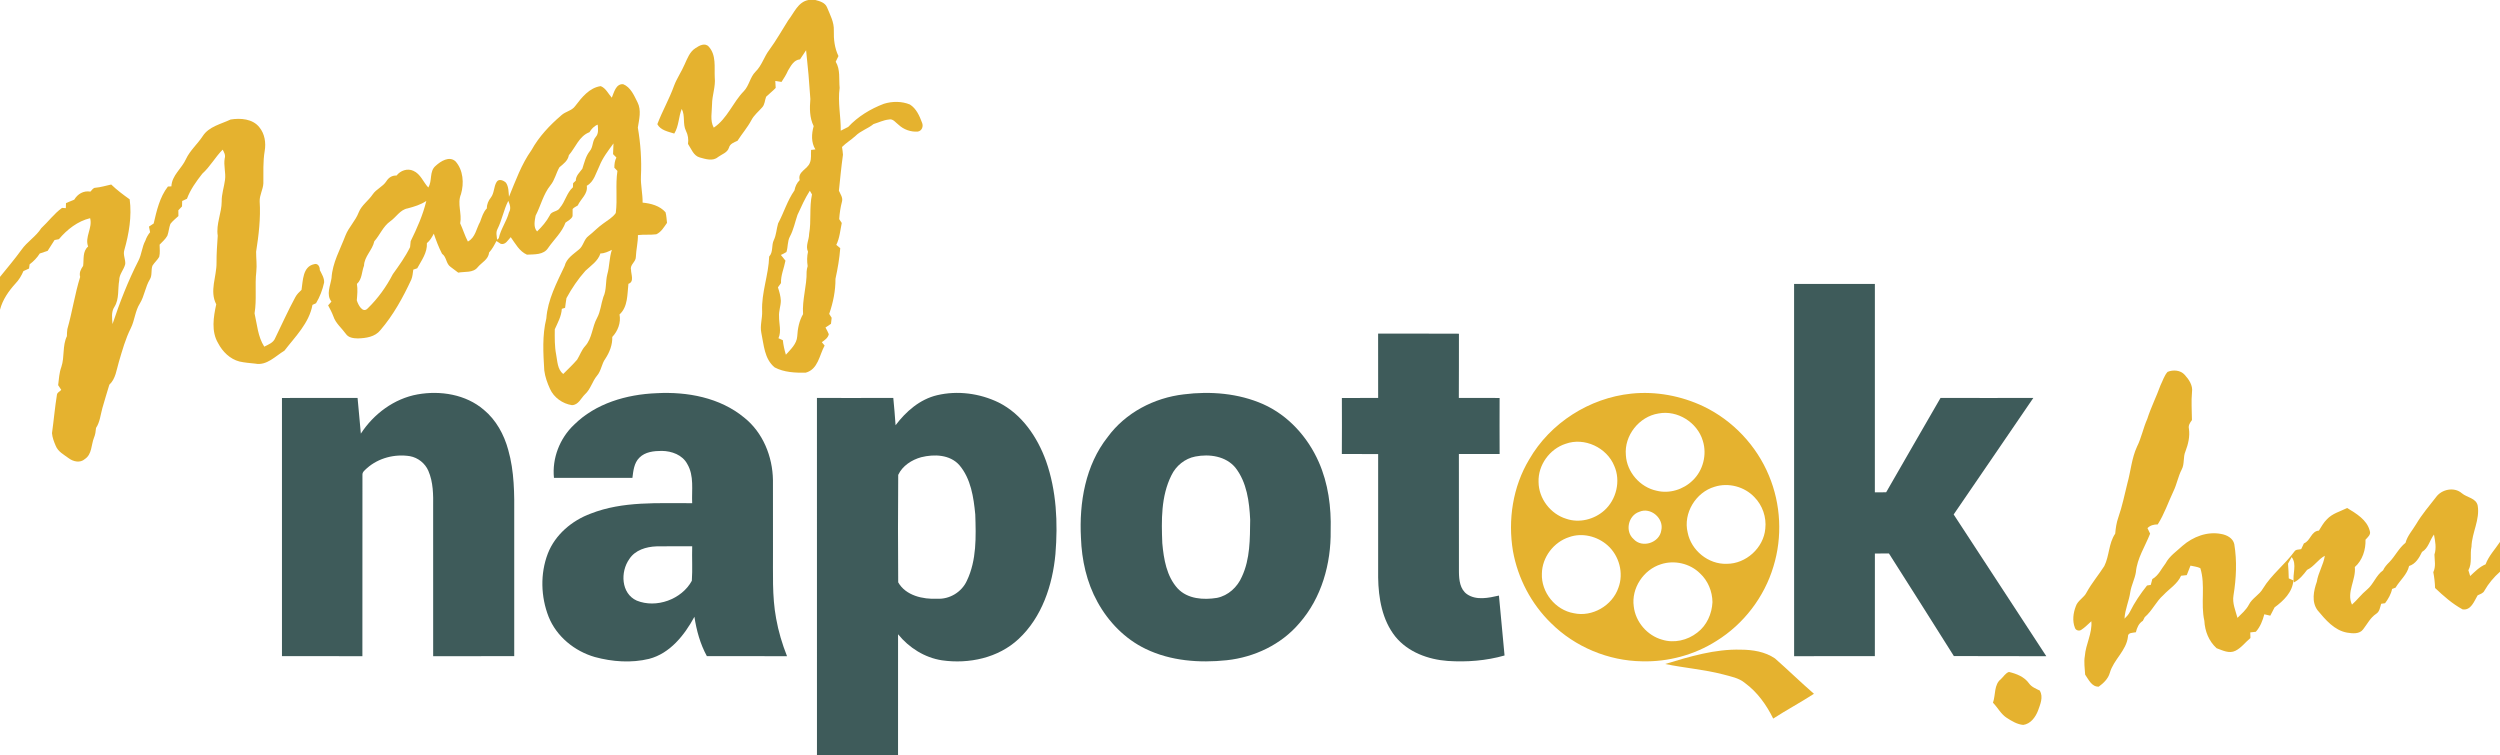
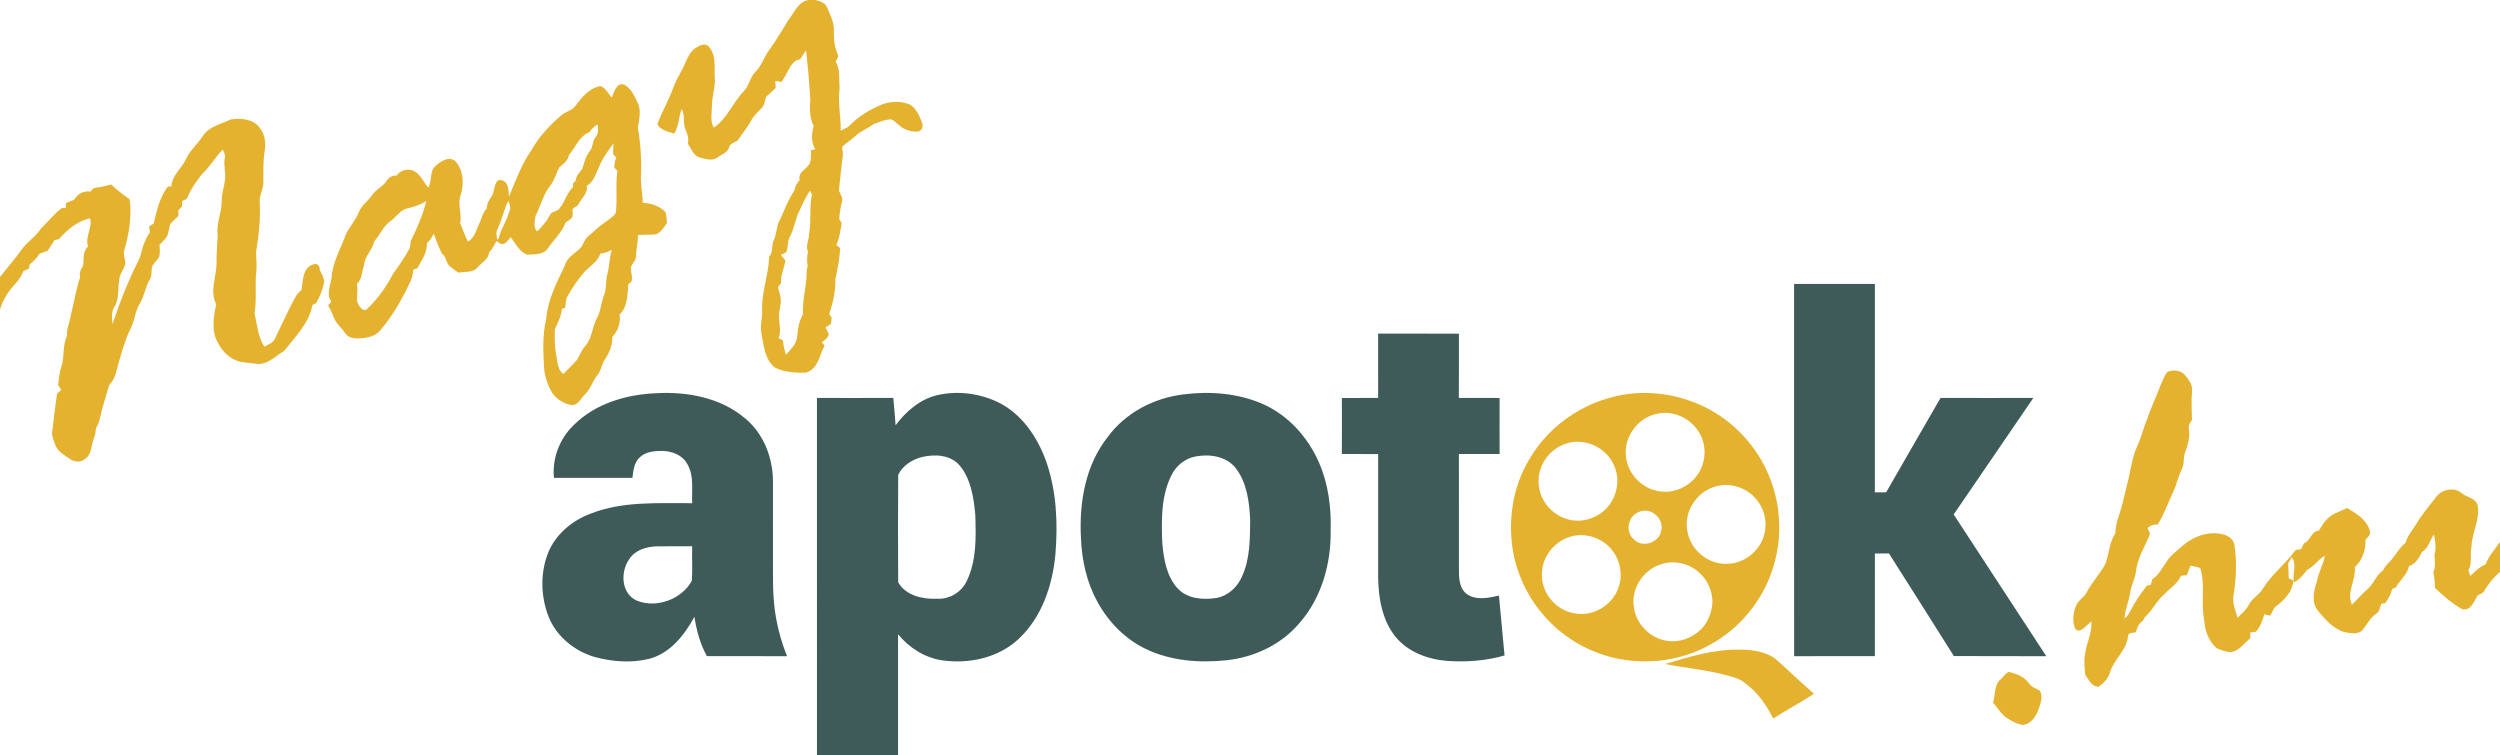
<svg xmlns="http://www.w3.org/2000/svg" width="1390pt" height="420pt" viewBox="0 0 1390 420" version="1.1">
  <g id="#e5b22fff">
    <path fill="#e5b22f" opacity="1.00" d=" M 449.49 0.00 L 453.36 0.00 C 455.81 0.65 458.75 1.45 459.81 4.04 C 461.51 8.19 463.81 12.36 463.61 16.98 C 463.48 21.80 464.03 26.78 466.18 31.16 C 465.67 32.21 465.17 33.27 464.66 34.32 C 467.32 38.71 466.36 44.00 466.84 48.88 C 465.72 56.82 467.55 64.71 467.45 72.67 C 468.82 71.94 470.20 71.24 471.60 70.57 C 477.04 64.76 483.99 60.53 491.40 57.72 C 496.07 56.26 501.35 56.22 505.91 58.11 C 509.44 60.31 511.25 64.42 512.64 68.18 C 513.55 70.24 512.59 72.83 510.22 73.17 C 506.37 73.43 502.46 72.03 499.65 69.41 C 497.96 68.19 496.53 65.81 494.14 66.46 C 491.18 66.77 488.50 68.13 485.68 68.98 C 482.55 71.56 478.48 72.72 475.60 75.62 C 473.22 77.78 470.44 79.45 468.16 81.72 C 468.40 83.15 468.58 84.58 468.69 86.03 C 467.76 92.67 467.13 99.36 466.43 106.04 C 467.23 107.93 468.76 109.88 468.15 112.05 C 467.30 115.26 466.82 118.53 466.59 121.83 C 466.95 122.37 467.67 123.44 468.02 123.97 C 467.16 128.06 466.87 132.35 464.98 136.15 C 465.71 136.76 466.44 137.36 467.18 137.97 C 466.74 143.73 465.76 149.40 464.52 155.03 C 464.58 161.68 463.21 168.26 461.04 174.53 C 461.49 175.25 461.94 175.97 462.40 176.69 C 462.30 177.53 462.12 179.20 462.03 180.04 C 461.00 180.73 459.99 181.41 458.97 182.10 C 459.61 183.32 460.33 184.51 460.81 185.81 C 460.38 187.90 458.53 189.09 456.94 190.26 C 457.33 190.73 458.10 191.67 458.49 192.14 C 455.54 197.48 454.88 205.34 447.99 207.20 C 442.20 207.33 435.93 207.04 430.72 204.28 C 424.95 199.57 424.72 191.75 423.29 185.03 C 422.47 181.03 423.91 177.06 423.75 173.05 C 423.28 162.74 427.35 152.90 427.66 142.64 C 430.04 140.07 428.80 136.41 430.26 133.47 C 431.65 130.55 431.72 127.27 432.63 124.21 C 435.85 118.18 437.76 111.52 441.73 105.86 C 442.13 103.68 443.03 101.68 444.64 100.14 C 443.33 95.40 448.99 94.20 450.32 90.43 C 451.24 88.20 450.78 85.70 450.96 83.35 C 451.56 83.28 452.75 83.15 453.35 83.08 C 450.93 79.17 451.20 74.38 452.40 70.12 C 450.06 65.42 450.14 60.12 450.56 55.03 C 449.98 45.98 449.19 36.93 448.19 27.92 C 447.04 29.59 445.94 31.29 444.83 32.98 C 441.31 33.35 439.80 36.55 438.15 39.22 C 437.16 41.46 435.88 43.54 434.52 45.56 C 433.66 45.42 431.93 45.14 431.06 45.00 C 431.12 46.30 431.19 47.59 431.28 48.89 C 429.62 50.66 427.67 52.11 425.96 53.80 C 425.19 55.77 425.27 58.14 423.74 59.73 C 421.72 62.06 419.22 64.01 417.78 66.80 C 415.60 70.89 412.53 74.39 410.05 78.28 C 408.15 79.17 405.88 79.87 405.29 82.15 C 404.40 84.94 401.34 85.73 399.21 87.32 C 396.32 89.80 392.33 88.44 389.09 87.56 C 385.57 86.60 384.36 82.75 382.53 80.02 C 382.89 77.49 382.55 74.99 381.37 72.71 C 379.48 68.88 381.07 64.32 379.04 60.55 C 377.24 65.01 377.50 70.05 374.89 74.26 C 371.55 73.21 367.20 72.41 365.48 69.04 C 368.24 61.78 372.15 55.01 374.77 47.69 C 376.33 43.51 378.94 39.84 380.68 35.75 C 382.19 32.46 383.50 28.72 386.76 26.72 C 388.84 25.30 392.01 23.60 394.09 25.96 C 398.32 30.66 397.12 37.30 397.40 43.07 C 397.95 48.13 395.92 52.98 395.89 58.02 C 395.88 62.35 394.64 66.95 396.85 70.98 C 404.40 65.95 407.44 56.93 413.63 50.63 C 416.54 47.55 417.02 42.97 420.00 39.93 C 423.56 36.52 424.79 31.58 427.74 27.73 C 431.60 22.47 434.78 16.78 438.26 11.27 C 441.56 7.12 443.63 1.13 449.49 0.00 M 443.39 119.51 C 442.02 123.51 441.22 127.73 439.20 131.49 C 437.75 134.15 438.19 137.32 437.25 140.13 C 436.26 140.74 435.23 141.28 434.17 141.76 C 435.02 142.81 435.87 143.87 436.72 144.93 C 435.94 149.09 434.06 153.07 434.24 157.38 C 433.67 158.18 433.10 158.97 432.53 159.77 C 433.32 162.19 434.04 164.68 434.15 167.24 C 434.11 170.17 432.94 172.99 433.15 175.95 C 433.08 179.98 434.58 184.20 432.82 188.06 C 433.62 188.42 434.43 188.78 435.25 189.14 C 435.56 191.89 436.13 194.59 436.95 197.23 C 439.58 194.26 442.99 191.25 443.26 187.01 C 443.50 182.75 444.32 178.37 446.51 174.66 C 445.91 166.69 448.65 158.97 448.48 151.02 C 448.55 149.98 448.74 148.96 449.06 147.97 C 448.66 145.30 448.64 142.59 449.25 139.95 C 447.72 136.68 449.87 133.41 449.87 130.06 C 451.18 122.77 449.88 115.33 451.47 108.10 C 451.16 107.59 450.56 106.56 450.26 106.05 C 447.55 110.31 445.48 114.93 443.39 119.51 Z" />
    <path fill="#e5b22f" opacity="1.00" d=" M 340.16 54.32 C 341.39 51.42 342.41 46.55 346.45 46.80 C 350.63 48.44 352.54 53.09 354.44 56.84 C 356.72 61.31 355.36 66.29 354.64 70.95 C 356.17 79.88 356.80 88.94 356.36 98.00 C 356.14 102.91 357.36 107.75 357.29 112.66 C 361.90 113.09 366.88 114.41 370.04 118.03 C 370.56 119.95 370.62 121.95 370.86 123.92 C 369.18 126.26 367.66 129.00 364.92 130.26 C 361.54 130.71 358.09 130.29 354.69 130.71 C 354.74 134.81 353.68 138.82 353.53 142.92 C 353.54 145.61 350.13 147.18 350.85 149.99 C 350.86 152.59 352.78 156.69 349.40 157.80 C 348.74 163.57 349.17 170.62 344.45 174.84 C 345.35 179.30 343.52 184.11 340.42 187.35 C 340.58 191.71 338.91 195.88 336.56 199.47 C 334.46 202.33 334.31 206.15 331.95 208.87 C 329.28 212.06 328.40 216.40 325.25 219.23 C 322.99 221.41 321.65 225.15 318.01 225.27 C 312.82 224.49 307.92 221.03 305.78 216.18 C 304.31 212.93 303.06 209.53 302.62 205.97 C 302.04 196.34 301.41 186.54 303.76 177.08 C 304.51 166.58 309.57 157.19 313.95 147.84 C 314.95 143.69 318.75 141.38 321.80 138.80 C 324.40 136.86 324.59 133.08 327.23 131.18 C 330.05 128.99 332.47 126.32 335.42 124.28 C 337.83 122.47 340.62 120.98 342.37 118.44 C 343.39 110.65 342.10 102.81 343.29 95.03 C 342.86 94.58 342.00 93.69 341.57 93.24 C 341.60 91.30 341.79 89.34 342.72 87.59 C 342.25 87.12 341.32 86.17 340.86 85.70 C 340.94 83.71 341.06 81.73 341.10 79.74 C 338.20 83.74 335.10 87.67 333.27 92.31 C 331.33 96.18 330.33 101.01 326.25 103.29 C 326.97 107.88 322.90 110.53 321.23 114.25 C 320.28 114.89 319.11 115.30 318.38 116.22 C 318.37 117.53 318.36 118.85 318.35 120.16 C 317.70 121.92 315.81 122.70 314.42 123.77 C 312.47 129.18 308.00 133.17 304.78 137.84 C 302.25 141.84 297.08 141.36 292.98 141.59 C 288.76 139.74 286.54 135.41 283.97 131.86 C 282.42 133.42 281.10 136.26 278.45 135.59 C 277.84 135.19 276.63 134.41 276.02 134.01 C 274.84 136.28 273.64 138.56 271.90 140.45 C 271.62 144.21 267.82 145.93 265.64 148.53 C 263.08 151.87 258.42 150.86 254.78 151.59 C 253.36 150.50 251.90 149.46 250.49 148.37 C 247.93 146.62 248.36 142.87 245.77 141.09 C 243.91 137.51 242.50 133.73 241.20 129.92 C 240.16 131.84 239.09 133.79 237.35 135.18 C 237.65 140.50 234.36 144.77 231.98 149.17 C 231.43 149.36 230.34 149.73 229.79 149.91 C 229.51 151.78 229.41 153.71 228.67 155.48 C 224.05 165.43 218.70 175.18 211.52 183.54 C 208.54 187.33 203.48 188.03 198.97 188.16 C 196.56 188.13 193.72 187.78 192.27 185.59 C 189.95 182.36 186.62 179.76 185.35 175.87 C 184.56 173.76 183.51 171.76 182.44 169.78 C 182.90 169.26 183.82 168.22 184.28 167.69 C 181.21 163.79 183.70 158.88 184.34 154.56 C 184.82 146.12 189.16 138.69 192.08 130.93 C 193.90 126.31 197.65 122.79 199.42 118.14 C 201.02 114.08 204.85 111.62 207.22 108.08 C 209.21 105.10 212.84 103.84 214.79 100.81 C 216.06 98.76 218.00 97.46 220.49 97.61 C 222.62 94.80 226.54 93.45 229.82 94.97 C 233.85 96.73 235.30 101.21 238.12 104.25 C 240.49 100.53 238.56 95.27 242.21 92.22 C 245.00 89.65 249.79 86.55 253.26 89.71 C 257.60 94.59 258.08 101.91 256.30 107.96 C 254.08 113.22 256.95 118.77 255.86 124.18 C 257.41 127.51 258.44 131.05 260.14 134.30 C 264.37 132.06 264.82 127.06 266.96 123.29 C 267.94 120.68 268.67 117.90 270.69 115.85 C 270.65 113.59 271.55 111.57 272.93 109.83 C 274.87 107.31 274.48 103.85 276.10 101.21 C 277.29 99.15 279.98 100.29 281.31 101.58 C 282.88 103.87 282.73 106.76 282.99 109.41 C 286.67 100.53 289.90 91.36 295.52 83.45 C 299.68 75.93 305.64 69.64 312.13 64.08 C 314.46 61.93 318.01 61.59 319.88 58.87 C 323.47 54.14 327.76 48.74 334.02 47.89 C 336.88 49.05 338.19 52.13 340.16 54.32 M 327.73 73.51 C 322.04 75.62 319.99 81.99 316.29 86.27 C 315.76 89.37 313.25 91.13 311.03 93.02 C 309.16 96.25 308.46 100.11 306.04 103.04 C 302.03 108.02 300.69 114.34 297.79 119.92 C 297.29 122.72 296.46 126.38 298.62 128.68 C 301.34 126.05 303.84 123.17 305.63 119.81 C 306.52 117.25 310.11 117.84 311.29 115.56 C 314.29 112.07 315.06 107.24 318.55 104.12 C 318.57 103.55 318.62 102.42 318.65 101.85 C 319.02 101.50 319.77 100.81 320.14 100.46 C 320.14 97.66 322.28 95.90 323.78 93.83 C 324.89 90.45 325.64 86.87 327.91 84.01 C 329.85 81.75 329.25 78.45 331.19 76.20 C 332.91 74.29 332.54 71.65 332.33 69.30 C 330.28 70.08 328.86 71.70 327.73 73.51 M 226.67 115.86 C 222.44 116.62 220.32 120.72 217.01 123.02 C 213.01 125.84 211.27 130.59 208.11 134.16 C 207.07 139.11 202.55 142.54 202.39 147.73 C 201.05 151.14 201.37 155.21 198.45 157.86 C 198.95 160.89 198.64 163.93 198.38 166.95 C 199.05 169.35 201.67 174.51 204.49 171.42 C 210.14 165.93 214.81 159.43 218.42 152.44 C 221.89 147.61 225.40 142.75 228.01 137.39 C 228.09 136.57 228.26 134.92 228.34 134.10 C 231.85 126.94 235.16 119.52 237.03 111.73 C 233.89 113.83 230.28 114.91 226.67 115.86 M 282.60 111.67 C 280.02 116.73 279.11 122.41 276.55 127.46 C 275.60 129.28 276.25 131.38 276.38 133.31 C 276.62 133.10 277.09 132.67 277.33 132.45 C 278.38 127.35 281.69 123.10 283.00 118.04 C 284.29 115.97 283.49 113.70 282.60 111.67 M 333.84 140.91 C 332.47 145.21 328.59 147.63 325.49 150.56 C 321.37 155.17 317.90 160.32 314.95 165.75 C 314.62 167.54 314.45 169.35 314.19 171.16 C 313.74 171.30 312.83 171.57 312.37 171.71 C 312.15 175.82 310.10 179.42 308.46 183.08 C 308.43 187.77 308.32 192.51 309.22 197.14 C 309.95 200.88 309.89 205.33 313.14 207.94 C 315.75 205.32 318.47 202.78 320.89 199.97 C 322.44 197.48 323.34 194.59 325.37 192.40 C 329.29 188.04 329.20 181.74 331.97 176.77 C 333.93 173.16 334.17 168.99 335.45 165.15 C 337.33 161.22 336.60 156.69 337.66 152.54 C 338.94 148.07 338.72 143.34 340.20 138.92 C 338.17 139.86 336.14 140.93 333.84 140.91 Z" />
    <path fill="#e5b22f" opacity="1.00" d=" M 112.74 75.64 C 116.19 70.31 122.84 69.02 128.21 66.45 C 133.70 65.56 140.49 66.03 144.20 70.76 C 147.21 74.39 147.96 79.40 147.17 83.94 C 146.16 89.89 146.50 95.94 146.43 101.94 C 146.26 105.38 144.26 108.48 144.38 111.96 C 144.97 121.33 143.85 130.73 142.40 139.96 C 142.38 143.63 142.92 147.31 142.51 150.98 C 141.62 158.70 142.82 166.52 141.53 174.21 C 142.96 180.46 143.36 187.19 146.93 192.74 C 149.22 191.56 152.02 190.58 153.02 187.95 C 156.72 180.38 160.16 172.66 164.19 165.25 C 165.02 163.64 166.36 162.39 167.65 161.16 C 168.45 156.08 168.26 148.19 174.69 146.88 C 176.80 146.23 177.87 148.34 177.81 150.15 C 178.87 152.34 180.37 154.56 180.21 157.09 C 179.33 161.14 177.85 165.04 175.71 168.60 C 175.21 168.83 174.22 169.28 173.73 169.51 C 171.89 179.66 164.17 187.13 158.13 194.98 C 153.09 198.00 148.29 203.46 141.86 202.17 C 138.95 201.86 136.00 201.65 133.14 201.00 C 127.86 199.64 123.72 195.52 121.26 190.78 C 117.37 184.28 118.69 176.20 120.23 169.20 C 116.37 161.75 120.49 153.80 120.39 146.05 C 120.36 141.03 120.73 136.03 121.06 131.04 C 120.05 124.56 123.25 118.49 123.26 112.05 C 123.18 107.96 124.58 104.08 125.10 100.07 C 125.67 96.04 124.21 92.02 124.95 87.99 C 125.50 86.23 124.60 84.68 123.80 83.20 C 119.66 87.36 116.86 92.63 112.48 96.57 C 109.13 100.85 105.84 105.38 103.95 110.52 C 103.06 110.93 102.18 111.33 101.29 111.74 C 101.26 112.75 101.24 113.75 101.21 114.76 C 100.53 115.48 99.84 116.20 99.16 116.92 C 99.17 117.72 99.19 119.31 99.20 120.11 C 97.70 121.55 96.00 122.82 94.74 124.49 C 93.93 126.61 93.84 128.93 93.05 131.06 C 91.98 133.00 90.24 134.44 88.74 136.03 C 88.75 138.29 89.08 140.61 88.52 142.82 C 87.48 144.62 85.84 145.98 84.75 147.75 C 83.85 150.18 84.75 153.04 83.32 155.33 C 80.77 159.50 80.32 164.56 77.76 168.74 C 75.09 172.95 74.92 178.10 72.71 182.50 C 69.74 188.43 67.98 194.85 66.10 201.18 C 64.78 205.56 64.34 210.60 60.79 213.90 C 59.53 218.21 58.14 222.49 56.94 226.83 C 55.88 230.57 55.60 234.62 53.39 237.94 C 53.23 239.76 53.01 241.60 52.28 243.30 C 50.65 247.30 51.22 252.57 47.17 255.23 C 44.56 257.57 40.72 256.69 38.17 254.75 C 35.53 252.80 32.28 251.13 31.00 247.92 C 30.03 245.67 29.11 243.31 28.91 240.85 C 29.90 233.70 30.52 226.50 31.67 219.37 C 31.91 218.14 33.30 217.64 34.06 216.78 C 33.49 215.90 32.91 215.02 32.33 214.14 C 32.76 210.73 32.92 207.24 34.12 203.99 C 35.99 198.44 34.61 192.28 37.20 186.91 C 37.19 185.59 37.28 184.27 37.45 182.97 C 40.19 173.41 41.60 163.49 44.57 153.98 C 43.90 151.67 44.94 149.69 46.22 147.84 C 46.73 144.10 45.78 139.85 49.00 137.05 C 47.00 131.75 51.58 126.76 50.11 121.31 C 43.19 122.96 37.26 127.62 32.76 132.98 C 32.15 133.10 30.93 133.34 30.33 133.46 C 29.04 135.46 27.76 137.47 26.49 139.48 C 25.03 139.97 23.57 140.45 22.11 140.94 C 20.63 143.31 18.68 145.30 16.46 146.98 C 16.38 147.56 16.22 148.72 16.14 149.30 C 15.10 149.77 14.06 150.25 13.02 150.73 C 11.95 153.24 10.55 155.61 8.65 157.59 C 4.81 161.81 1.45 166.62 0.00 172.21 L 0.00 153.95 C 4.03 148.99 8.14 144.11 11.90 138.94 C 15.04 134.41 19.98 131.55 22.95 126.87 C 26.90 123.20 30.10 118.77 34.50 115.58 C 35.02 115.62 36.08 115.70 36.60 115.74 C 36.63 115.03 36.67 113.62 36.69 112.92 C 38.22 112.27 39.75 111.64 41.28 111.01 C 43.19 107.82 46.47 105.88 50.26 106.54 C 51.12 105.76 51.73 104.39 53.06 104.39 C 56.06 104.14 58.91 103.20 61.83 102.59 C 65.00 105.65 68.52 108.28 72.10 110.83 C 73.36 120.22 71.72 129.96 69.12 139.06 C 68.30 141.64 69.84 144.19 69.64 146.80 C 68.91 149.98 66.22 152.46 66.29 155.87 C 65.40 160.75 66.39 166.20 63.64 170.58 C 61.73 173.42 62.31 176.98 62.56 180.18 C 66.58 168.10 71.23 156.19 77.02 144.84 C 78.80 141.34 78.93 137.27 80.82 133.82 C 81.40 132.10 82.29 130.51 83.45 129.11 C 83.29 128.33 82.98 126.77 82.83 125.99 C 83.70 125.41 84.57 124.84 85.44 124.27 C 87.12 117.12 88.77 109.65 93.36 103.71 C 93.84 103.69 94.81 103.65 95.29 103.62 C 95.56 97.45 101.06 93.72 103.41 88.42 C 105.69 83.58 109.85 80.07 112.74 75.64 Z" />
    <path fill="#e5b22f" opacity="1.00" d=" M 1205.18 206.76 C 1208.25 205.48 1212.33 205.75 1214.66 208.37 C 1217.05 210.97 1219.33 214.32 1218.75 218.04 C 1218.25 223.21 1218.70 228.39 1218.72 233.57 C 1217.65 234.98 1216.58 236.54 1217.04 238.40 C 1217.66 242.69 1216.64 246.94 1215.12 250.93 C 1213.69 254.16 1214.72 257.92 1213.02 261.05 C 1211.02 264.92 1210.32 269.27 1208.41 273.18 C 1205.51 279.31 1203.36 285.83 1199.69 291.58 C 1197.55 291.57 1195.49 292.06 1194.00 293.65 C 1194.47 294.67 1194.96 295.69 1195.46 296.71 C 1192.70 303.80 1188.24 310.39 1187.55 318.14 C 1186.96 321.89 1185.08 325.27 1184.47 329.01 C 1183.79 334.10 1181.47 338.81 1181.23 343.98 C 1182.37 342.88 1183.49 341.68 1184.20 340.24 C 1186.80 334.99 1190.11 330.11 1193.75 325.54 C 1194.27 325.45 1195.31 325.29 1195.83 325.20 C 1196.10 324.12 1196.39 323.04 1196.69 321.96 C 1200.16 320.03 1201.72 316.21 1204.08 313.20 C 1206.25 309.10 1210.19 306.54 1213.50 303.45 C 1219.33 298.41 1227.21 295.37 1234.96 296.88 C 1238.07 297.41 1241.51 299.16 1242.26 302.52 C 1243.82 311.94 1243.36 321.59 1241.83 330.98 C 1241.05 335.31 1242.94 339.43 1244.03 343.53 C 1246.28 341.28 1248.79 339.18 1250.31 336.33 C 1252.12 332.59 1256.20 330.81 1258.21 327.22 C 1262.96 319.45 1270.38 313.91 1275.72 306.60 C 1276.53 305.36 1278.19 305.63 1279.47 305.32 C 1279.94 304.25 1280.44 303.18 1280.96 302.12 C 1284.69 300.71 1284.95 295.33 1289.30 295.02 C 1290.70 292.89 1291.86 290.55 1293.74 288.76 C 1296.73 285.49 1301.18 284.36 1305.04 282.45 C 1310.09 285.55 1316.06 289.00 1317.60 295.19 C 1318.36 297.29 1316.43 298.69 1315.22 300.06 C 1315.41 305.57 1313.54 311.57 1309.28 315.27 C 1310.04 322.34 1304.48 329.32 1307.70 336.17 C 1310.62 333.58 1312.95 330.37 1315.99 327.89 C 1319.68 324.88 1321.04 319.89 1324.99 317.11 C 1325.79 315.33 1327.11 313.89 1328.49 312.52 C 1331.75 309.17 1333.75 304.73 1337.47 301.80 C 1338.52 297.86 1341.35 294.85 1343.38 291.42 C 1346.53 286.07 1350.60 281.35 1354.39 276.46 C 1357.51 272.03 1364.54 270.54 1368.78 274.24 C 1371.60 276.66 1376.67 276.89 1377.59 281.07 C 1378.95 288.93 1374.36 296.15 1374.15 303.93 C 1373.19 308.26 1374.67 313.04 1372.43 317.05 C 1372.67 317.86 1373.17 319.47 1373.42 320.28 C 1376.04 317.83 1378.60 315.17 1381.99 313.76 C 1383.75 309.05 1387.27 305.42 1390.00 301.29 L 1390.00 317.88 C 1386.60 320.91 1383.62 324.40 1381.37 328.37 C 1380.67 329.93 1378.92 330.30 1377.55 331.02 C 1375.64 334.24 1373.88 339.56 1369.19 338.81 C 1363.49 335.72 1358.58 331.35 1353.90 326.92 C 1353.81 323.96 1353.49 321.02 1352.91 318.13 C 1354.45 314.98 1353.62 311.64 1353.55 308.34 C 1354.74 304.66 1353.97 300.89 1353.29 297.20 C 1350.91 300.35 1350.24 304.75 1346.64 306.87 C 1345.09 310.12 1343.11 313.55 1339.45 314.70 C 1338.41 319.46 1334.33 322.66 1331.93 326.74 C 1331.45 326.92 1330.48 327.27 1330.00 327.45 C 1329.41 330.41 1327.85 332.99 1326.10 335.39 C 1325.56 335.47 1324.47 335.62 1323.93 335.70 C 1323.30 337.69 1323.08 340.11 1321.12 341.30 C 1317.91 343.43 1316.21 346.95 1313.91 349.90 C 1311.89 352.69 1307.92 352.22 1304.96 351.74 C 1297.84 350.46 1292.97 344.56 1288.57 339.32 C 1285.12 334.66 1286.36 328.51 1288.15 323.46 C 1288.92 318.41 1291.84 314.05 1292.60 309.01 C 1288.81 311.03 1286.63 315.05 1282.74 316.85 C 1280.68 319.55 1278.50 322.31 1275.38 323.83 C 1274.45 319.18 1277.30 313.73 1274.16 309.73 C 1273.47 310.94 1272.79 312.16 1272.14 313.38 C 1272.36 316.11 1272.49 318.84 1272.55 321.58 C 1273.39 321.95 1274.24 322.33 1275.11 322.71 C 1274.64 329.27 1269.65 334.04 1264.66 337.71 C 1263.87 339.25 1263.09 340.79 1262.28 342.32 C 1261.45 342.12 1259.79 341.73 1258.96 341.54 C 1258.03 345.07 1256.71 348.51 1254.24 351.27 C 1253.47 351.36 1251.92 351.53 1251.15 351.62 C 1251.16 352.65 1251.19 353.69 1251.24 354.74 C 1248.42 357.05 1246.20 360.20 1242.89 361.83 C 1239.42 363.60 1235.71 361.58 1232.43 360.41 C 1228.11 356.48 1225.91 350.93 1225.62 345.17 C 1223.45 335.52 1226.34 325.39 1223.39 315.91 C 1221.68 315.05 1219.72 314.94 1217.91 314.49 C 1217.22 316.25 1216.54 318.01 1215.84 319.77 C 1214.77 319.88 1213.71 319.99 1212.68 320.11 C 1210.65 324.72 1206.16 327.30 1202.84 330.86 C 1198.77 334.43 1196.61 339.62 1192.48 343.13 C 1192.22 343.65 1191.69 344.67 1191.42 345.18 C 1189.14 346.60 1188.14 349.03 1187.55 351.54 C 1185.86 351.92 1183.00 351.57 1183.13 354.05 C 1182.25 361.78 1175.17 366.76 1173.08 374.04 C 1172.17 377.34 1169.58 379.83 1166.90 381.78 C 1163.01 381.96 1161.23 377.78 1159.34 375.09 C 1159.17 371.64 1158.55 368.19 1159.17 364.76 C 1159.66 358.14 1163.37 352.18 1162.79 345.42 C 1160.94 347.05 1159.24 348.89 1157.15 350.22 C 1155.93 351.04 1154.05 350.46 1153.64 349.01 C 1152.14 345.20 1152.70 340.86 1154.14 337.12 C 1155.19 333.81 1158.76 332.36 1160.20 329.29 C 1163.03 324.15 1166.85 319.67 1169.99 314.74 C 1172.85 309.02 1172.35 302.11 1176.06 296.71 C 1176.32 293.66 1176.75 290.62 1177.78 287.72 C 1179.94 281.55 1181.23 275.13 1182.81 268.79 C 1184.71 261.98 1185.20 254.77 1188.20 248.29 C 1190.65 243.38 1191.64 237.94 1193.88 232.94 C 1195.92 226.55 1198.95 220.55 1201.23 214.24 C 1202.49 211.74 1203.27 208.88 1205.18 206.76 Z" />
    <path fill="#e5b22f" opacity="1.00" d=" M 906.99 218.86 C 920.69 217.43 934.73 220.07 947.16 225.96 C 963.44 233.77 976.63 247.74 983.53 264.43 C 990.18 280.30 991.10 298.52 986.03 314.97 C 980.95 332.00 969.46 346.99 954.36 356.35 C 942.11 364.15 927.47 368.08 912.97 367.69 C 894.26 367.43 875.74 359.71 862.45 346.53 C 851.39 335.81 843.91 321.53 841.20 306.39 C 838.32 289.05 841.12 270.62 850.23 255.46 C 861.91 235.14 883.72 221.28 906.99 218.86 M 922.10 229.90 C 911.35 231.60 902.98 242.17 903.98 253.04 C 904.50 262.46 911.85 270.90 921.06 272.84 C 928.17 274.64 935.99 272.19 941.16 267.09 C 946.93 261.60 949.16 252.75 946.79 245.16 C 943.81 234.89 932.66 227.86 922.10 229.90 M 870.48 246.75 C 861.60 249.61 855.10 258.60 855.44 267.97 C 855.49 277.17 862.07 285.79 870.85 288.45 C 878.04 290.93 886.32 288.85 891.94 283.86 C 898.72 277.84 901.23 267.41 897.54 259.06 C 893.41 248.86 880.93 242.96 870.48 246.75 M 953.36 270.63 C 942.87 273.65 935.73 285.39 938.34 296.08 C 940.28 306.03 949.87 313.86 960.06 313.48 C 970.75 313.52 980.60 304.61 981.51 293.93 C 982.22 287.59 979.96 281.01 975.49 276.45 C 969.97 270.57 961.06 268.19 953.36 270.63 M 911.39 284.59 C 905.28 286.64 903.36 295.43 908.27 299.71 C 912.97 304.98 922.68 301.82 923.67 294.91 C 925.29 288.23 917.73 281.72 911.39 284.59 M 872.45 298.63 C 863.84 301.39 857.39 309.86 857.29 318.95 C 856.83 329.29 864.81 339.20 875.01 340.94 C 885.26 343.23 896.41 336.73 899.81 326.86 C 902.92 318.70 900.29 308.94 893.79 303.19 C 888.11 298.15 879.70 296.03 872.45 298.63 M 923.47 313.72 C 913.78 316.74 906.94 327.06 908.37 337.18 C 909.33 345.74 915.81 353.33 924.10 355.65 C 930.76 357.76 938.25 356.02 943.68 351.74 C 948.94 347.79 951.84 341.27 952.13 334.78 C 952.06 328.81 949.62 322.85 945.20 318.79 C 939.63 313.25 930.91 311.27 923.47 313.72 Z" />
    <path fill="#e5b22f" opacity="1.00" d=" M 925.83 369.18 C 939.51 365.06 953.51 360.77 967.97 361.22 C 974.51 361.24 981.40 362.35 986.90 366.10 C 994.21 372.54 1001.20 379.35 1008.56 385.75 C 1001.13 390.55 993.33 394.74 985.90 399.53 C 982.16 391.93 977.10 384.82 970.22 379.77 C 966.78 376.88 962.24 376.12 958.05 374.97 C 947.46 372.21 936.51 371.40 925.83 369.18 Z" />
    <path fill="#e5b22f" opacity="1.00" d=" M 1112.60 377.49 C 1114.02 376.17 1115.06 374.24 1116.98 373.60 C 1121.16 374.60 1125.52 376.28 1128.11 379.93 C 1129.56 381.99 1131.96 382.89 1134.14 383.97 C 1136.20 387.64 1134.37 391.63 1133.10 395.22 C 1131.68 398.80 1128.99 402.51 1124.90 403.05 C 1121.57 402.76 1118.60 400.94 1115.85 399.19 C 1112.52 397.10 1110.78 393.44 1108.09 390.71 C 1109.66 386.30 1108.52 380.64 1112.60 377.49 Z" />
  </g>
  <g id="#3e5b5aff">
    <path fill="#3e5b5a" opacity="1.00" d=" M 997.51 157.85 C 1012.48 157.87 1027.45 157.86 1042.43 157.86 C 1042.41 196.48 1042.44 235.11 1042.42 273.74 C 1044.50 273.72 1046.60 273.72 1048.70 273.71 C 1058.81 256.24 1068.79 238.69 1078.94 221.24 C 1096.14 221.30 1113.33 221.27 1130.53 221.25 C 1115.73 242.82 1101.07 264.49 1086.24 286.04 C 1103.43 312.29 1120.58 338.56 1137.74 364.84 C 1120.61 364.75 1103.47 364.91 1086.34 364.76 C 1074.34 345.74 1062.36 326.70 1050.26 307.74 C 1047.64 307.75 1045.03 307.75 1042.44 307.75 C 1042.40 326.77 1042.44 345.80 1042.42 364.82 C 1027.46 364.82 1012.49 364.78 997.53 364.85 C 997.49 295.85 997.53 226.85 997.51 157.85 Z" />
-     <path fill="#3e5b5a" opacity="1.00" d=" M 766.23 185.48 C 781.21 185.53 796.19 185.43 811.17 185.54 C 811.11 197.44 811.22 209.35 811.11 221.26 C 818.67 221.28 826.22 221.27 833.78 221.27 C 833.75 231.65 833.73 242.04 833.79 252.42 C 826.24 252.46 818.69 252.43 811.14 252.44 C 811.18 274.30 811.13 296.16 811.17 318.02 C 811.22 322.42 811.73 327.63 815.67 330.38 C 820.88 333.94 827.68 332.44 833.41 331.14 C 834.49 342.24 835.45 353.35 836.53 364.45 C 826.29 367.38 815.54 368.19 804.95 367.49 C 794.08 366.69 782.87 362.61 775.82 353.95 C 768.47 344.75 766.42 332.53 766.25 321.06 C 766.23 298.19 766.24 275.33 766.25 252.46 C 759.52 252.40 752.79 252.47 746.06 252.42 C 746.14 242.04 746.12 231.66 746.08 221.28 C 752.80 221.26 759.52 221.28 766.25 221.26 C 766.22 209.34 766.26 197.41 766.23 185.48 Z" />
-     <path fill="#3e5b5a" opacity="1.00" d=" M 232.18 219.28 C 244.85 217.02 259.01 219.28 268.99 227.84 C 275.85 233.51 280.26 241.62 282.57 250.12 C 285.99 262.10 286.02 274.69 285.91 287.05 C 285.91 312.97 285.91 338.89 285.91 364.82 C 270.88 364.83 255.86 364.79 240.84 364.84 C 240.82 337.21 240.83 309.58 240.83 281.95 C 240.93 275.16 240.91 268.10 238.16 261.76 C 236.35 257.58 232.39 254.44 227.91 253.63 C 219.51 252.30 210.51 254.59 204.09 260.25 C 202.99 261.33 201.35 262.37 201.52 264.12 C 201.47 297.70 201.54 331.27 201.49 364.85 C 186.58 364.78 171.68 364.84 156.77 364.81 C 156.76 316.96 156.77 269.12 156.77 221.27 C 170.78 221.27 184.80 221.29 198.81 221.26 C 199.49 227.86 199.96 234.49 200.63 241.10 C 207.78 230.11 219.15 221.62 232.18 219.28 Z" />
+     <path fill="#3e5b5a" opacity="1.00" d=" M 766.23 185.48 C 781.21 185.53 796.19 185.43 811.17 185.54 C 811.11 197.44 811.22 209.35 811.11 221.26 C 818.67 221.28 826.22 221.27 833.78 221.27 C 833.75 231.65 833.73 242.04 833.79 252.42 C 826.24 252.46 818.69 252.43 811.14 252.44 C 811.18 274.30 811.13 296.16 811.17 318.02 C 811.22 322.42 811.73 327.63 815.67 330.38 C 820.88 333.94 827.68 332.44 833.41 331.14 C 834.49 342.24 835.45 353.35 836.53 364.45 C 826.29 367.38 815.54 368.19 804.95 367.49 C 794.08 366.69 782.87 362.61 775.82 353.95 C 768.47 344.75 766.42 332.53 766.25 321.06 C 766.23 298.19 766.24 275.33 766.25 252.46 C 759.52 252.40 752.79 252.47 746.06 252.42 C 746.14 242.04 746.12 231.66 746.08 221.28 C 752.80 221.26 759.52 221.28 766.25 221.26 C 766.22 209.34 766.26 197.41 766.23 185.48 " />
    <path fill="#3e5b5a" opacity="1.00" d=" M 319.14 236.20 C 331.17 224.25 348.40 219.28 364.98 218.62 C 382.06 217.68 400.30 221.03 413.78 232.19 C 424.20 240.47 429.57 253.85 429.76 266.96 C 429.82 279.95 429.76 292.94 429.78 305.93 C 429.87 318.59 429.20 331.37 431.53 343.89 C 432.80 351.06 434.91 358.06 437.58 364.84 C 422.72 364.78 407.86 364.84 393.01 364.80 C 389.31 358.04 387.25 350.52 386.10 342.93 C 380.58 353.10 372.58 363.29 360.87 366.33 C 351.00 368.73 340.48 367.95 330.74 365.31 C 319.45 362.06 309.43 353.92 305.02 342.90 C 300.68 331.80 300.30 319.01 304.57 307.83 C 308.66 297.27 317.96 289.45 328.42 285.57 C 346.37 278.52 365.96 279.88 384.85 279.77 C 384.51 272.50 386.04 264.57 382.13 257.99 C 379.43 252.90 373.45 250.76 367.97 250.70 C 363.61 250.71 358.70 251.19 355.48 254.49 C 352.51 257.42 352.11 261.80 351.62 265.71 C 337.08 265.67 322.54 265.67 308.00 265.71 C 306.90 254.82 311.21 243.70 319.14 236.20 M 349.88 310.86 C 344.85 317.93 345.27 329.96 354.00 333.93 C 364.89 338.38 379.03 333.28 384.66 322.92 C 385.11 316.54 384.66 310.13 384.86 303.73 C 378.24 303.78 371.61 303.63 364.99 303.78 C 359.32 303.98 353.10 305.82 349.88 310.86 Z" />
    <path fill="#3e5b5a" opacity="1.00" d=" M 521.04 219.73 C 532.42 217.04 544.76 218.69 555.24 223.79 C 568.21 230.27 576.79 243.04 581.61 256.37 C 587.43 272.87 588.24 290.74 586.82 308.05 C 585.23 325.35 579.32 343.20 566.32 355.29 C 555.06 365.81 538.70 369.29 523.75 367.14 C 514.11 365.67 505.42 360.15 499.32 352.65 C 499.30 375.10 499.32 397.55 499.31 420.00 L 454.23 420.00 C 454.22 353.75 454.25 287.51 454.22 221.26 C 468.37 221.26 482.52 221.31 496.67 221.24 C 497.21 226.29 497.55 231.37 497.94 236.44 C 503.73 228.73 511.46 222.00 521.04 219.73 M 512.19 254.21 C 506.93 255.66 501.76 258.98 499.41 264.03 C 499.24 283.94 499.26 303.87 499.40 323.78 C 503.57 331.15 513.12 333.29 521.04 332.89 C 527.96 333.30 534.74 329.18 537.58 322.88 C 543.06 311.46 542.66 298.39 542.25 286.03 C 541.34 276.49 539.82 266.14 533.39 258.60 C 528.12 252.68 519.36 252.43 512.19 254.21 Z" />
    <path fill="#3e5b5a" opacity="1.00" d=" M 658.20 219.26 C 673.01 217.39 688.55 218.64 702.32 224.72 C 716.28 230.94 727.10 243.00 733.22 256.86 C 738.51 268.80 740.22 282.03 739.85 295.00 C 740.11 313.42 734.79 332.46 722.45 346.49 C 712.38 358.38 697.41 365.44 682.04 367.09 C 666.88 368.69 650.94 367.52 637.05 360.82 C 625.56 355.32 616.28 345.79 610.20 334.68 C 604.18 323.80 601.44 311.36 601.01 299.01 C 599.97 279.45 603.46 258.65 615.91 242.94 C 625.80 229.43 641.71 221.18 658.20 219.26 M 664.59 253.83 C 658.80 254.94 653.82 259.01 651.29 264.30 C 645.48 275.95 645.73 289.37 646.24 302.05 C 647.04 310.85 648.61 320.43 654.79 327.19 C 660.33 333.08 669.13 333.64 676.64 332.42 C 682.90 331.16 688.01 326.42 690.49 320.64 C 695.12 310.76 694.96 299.63 695.10 288.97 C 694.62 278.95 693.26 268.22 686.92 260.07 C 681.62 253.59 672.39 252.29 664.59 253.83 Z" />
  </g>
</svg>